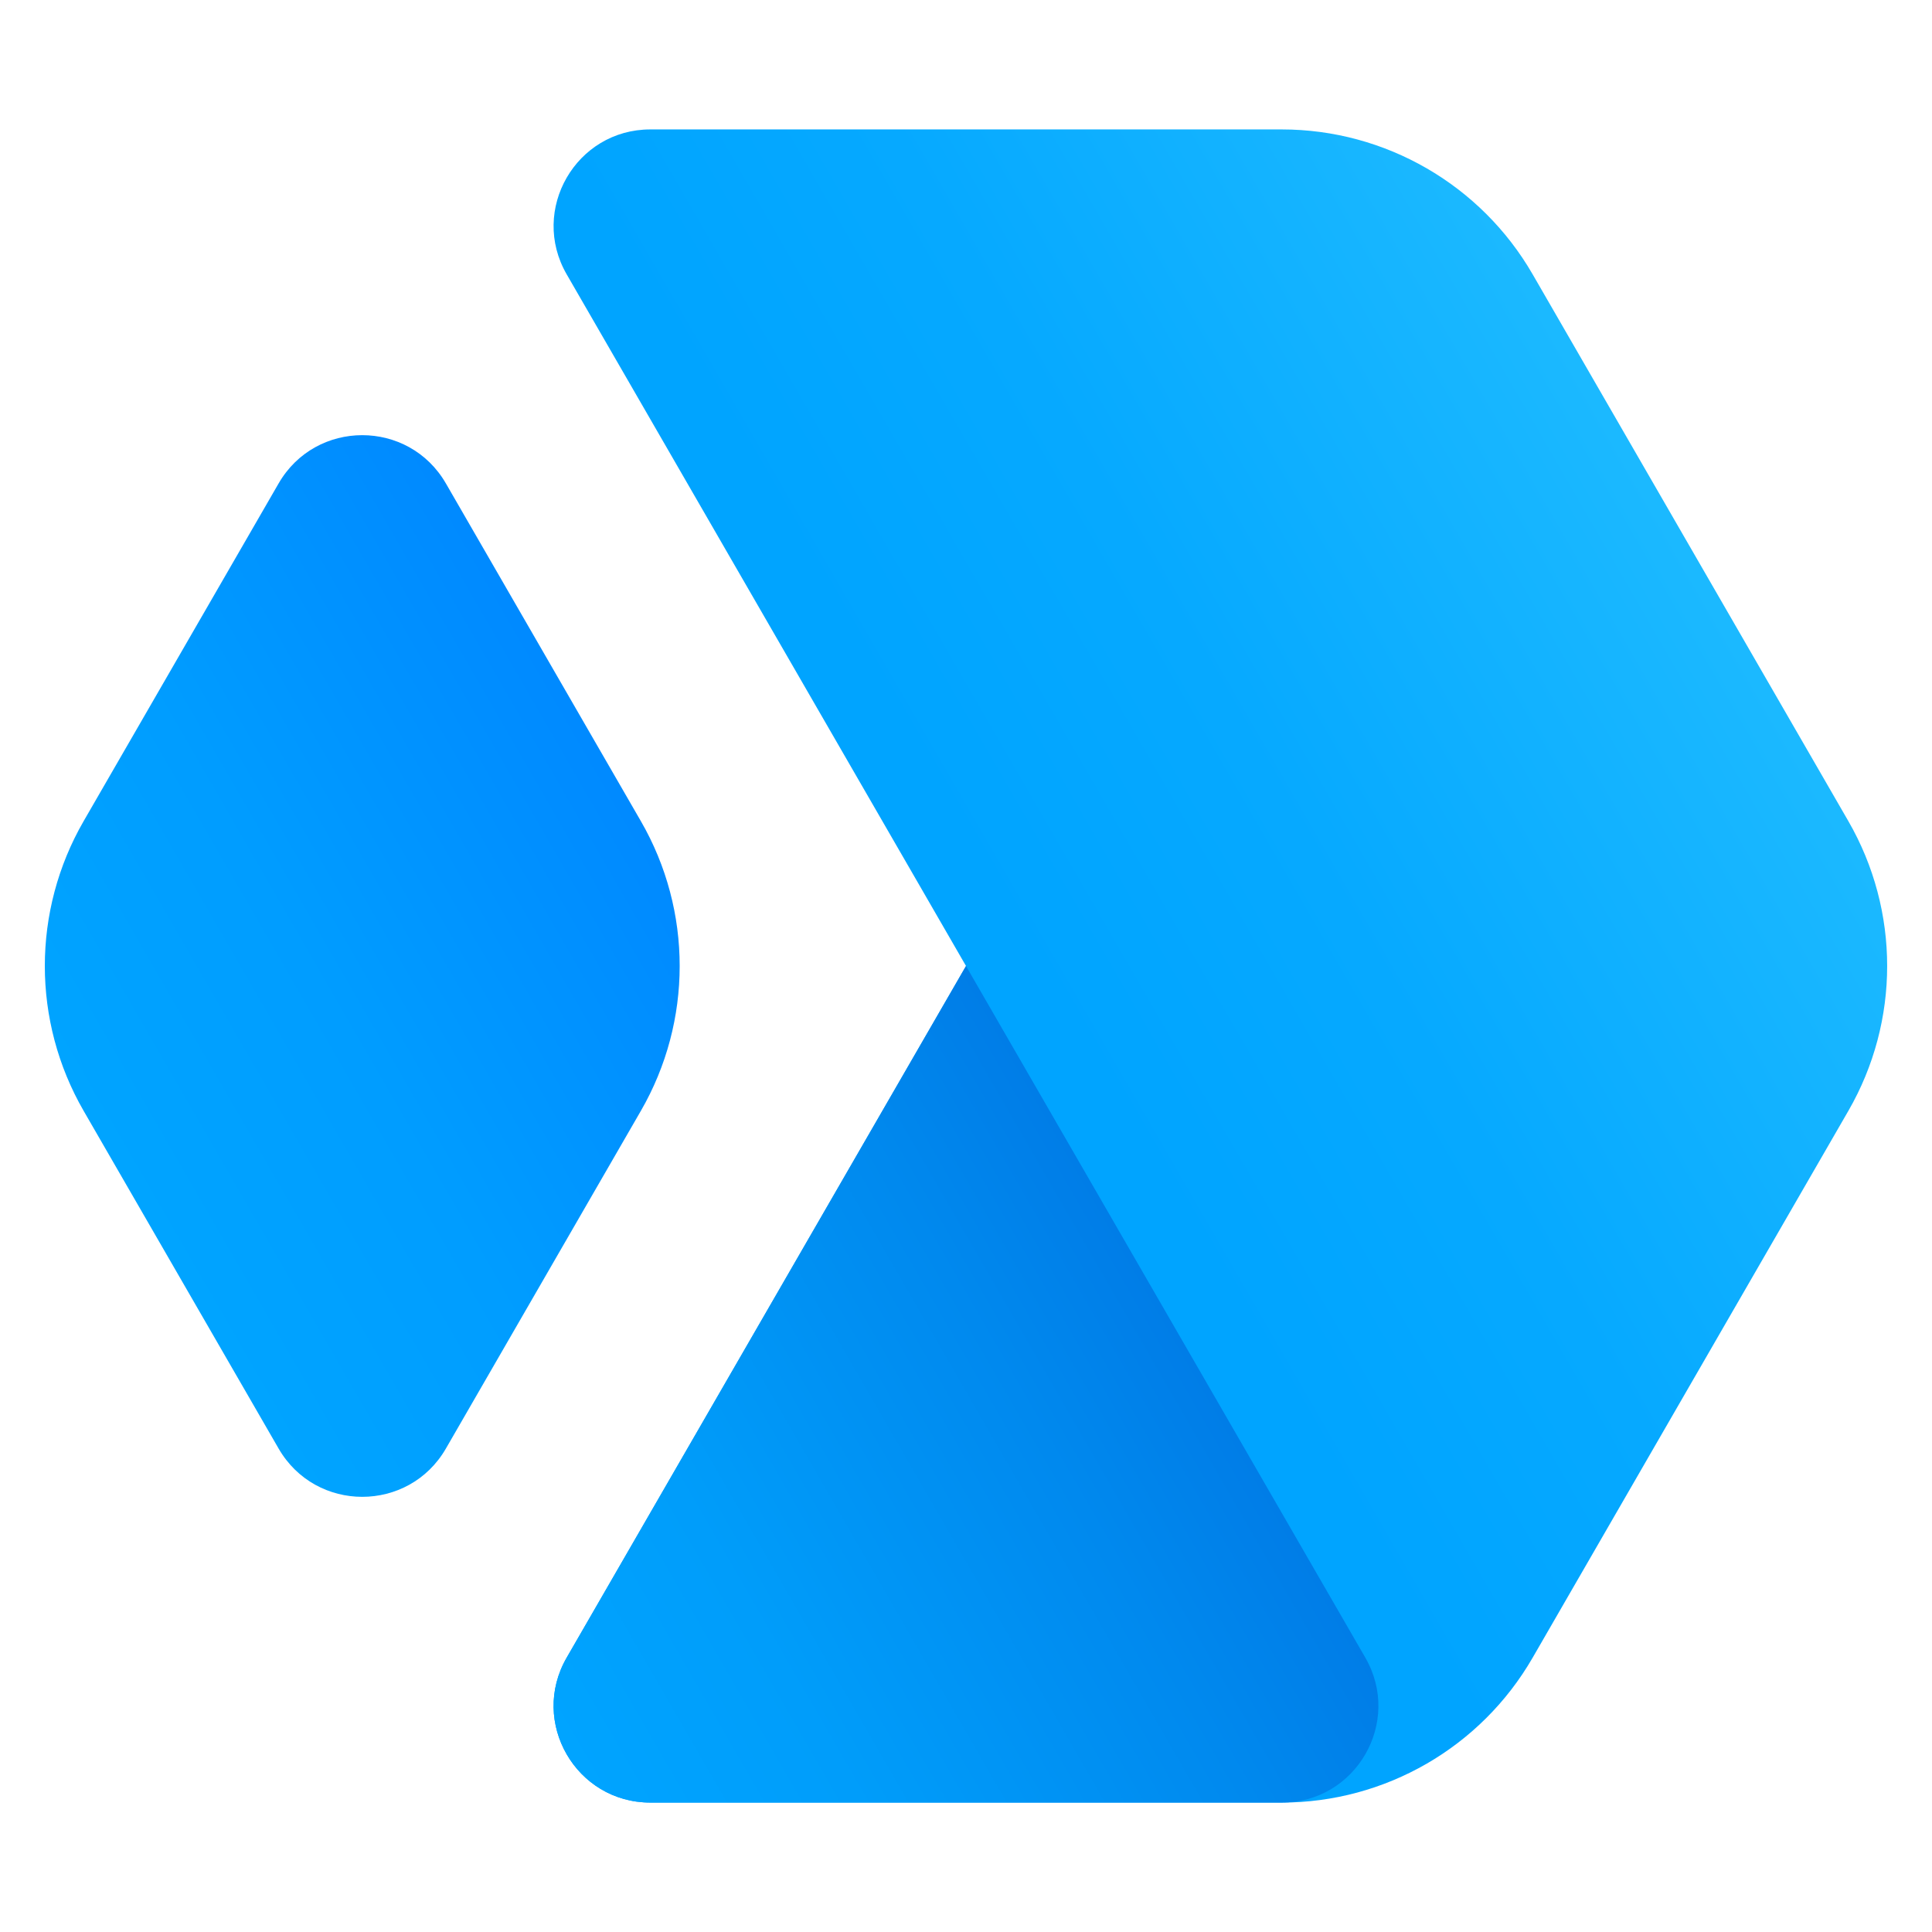
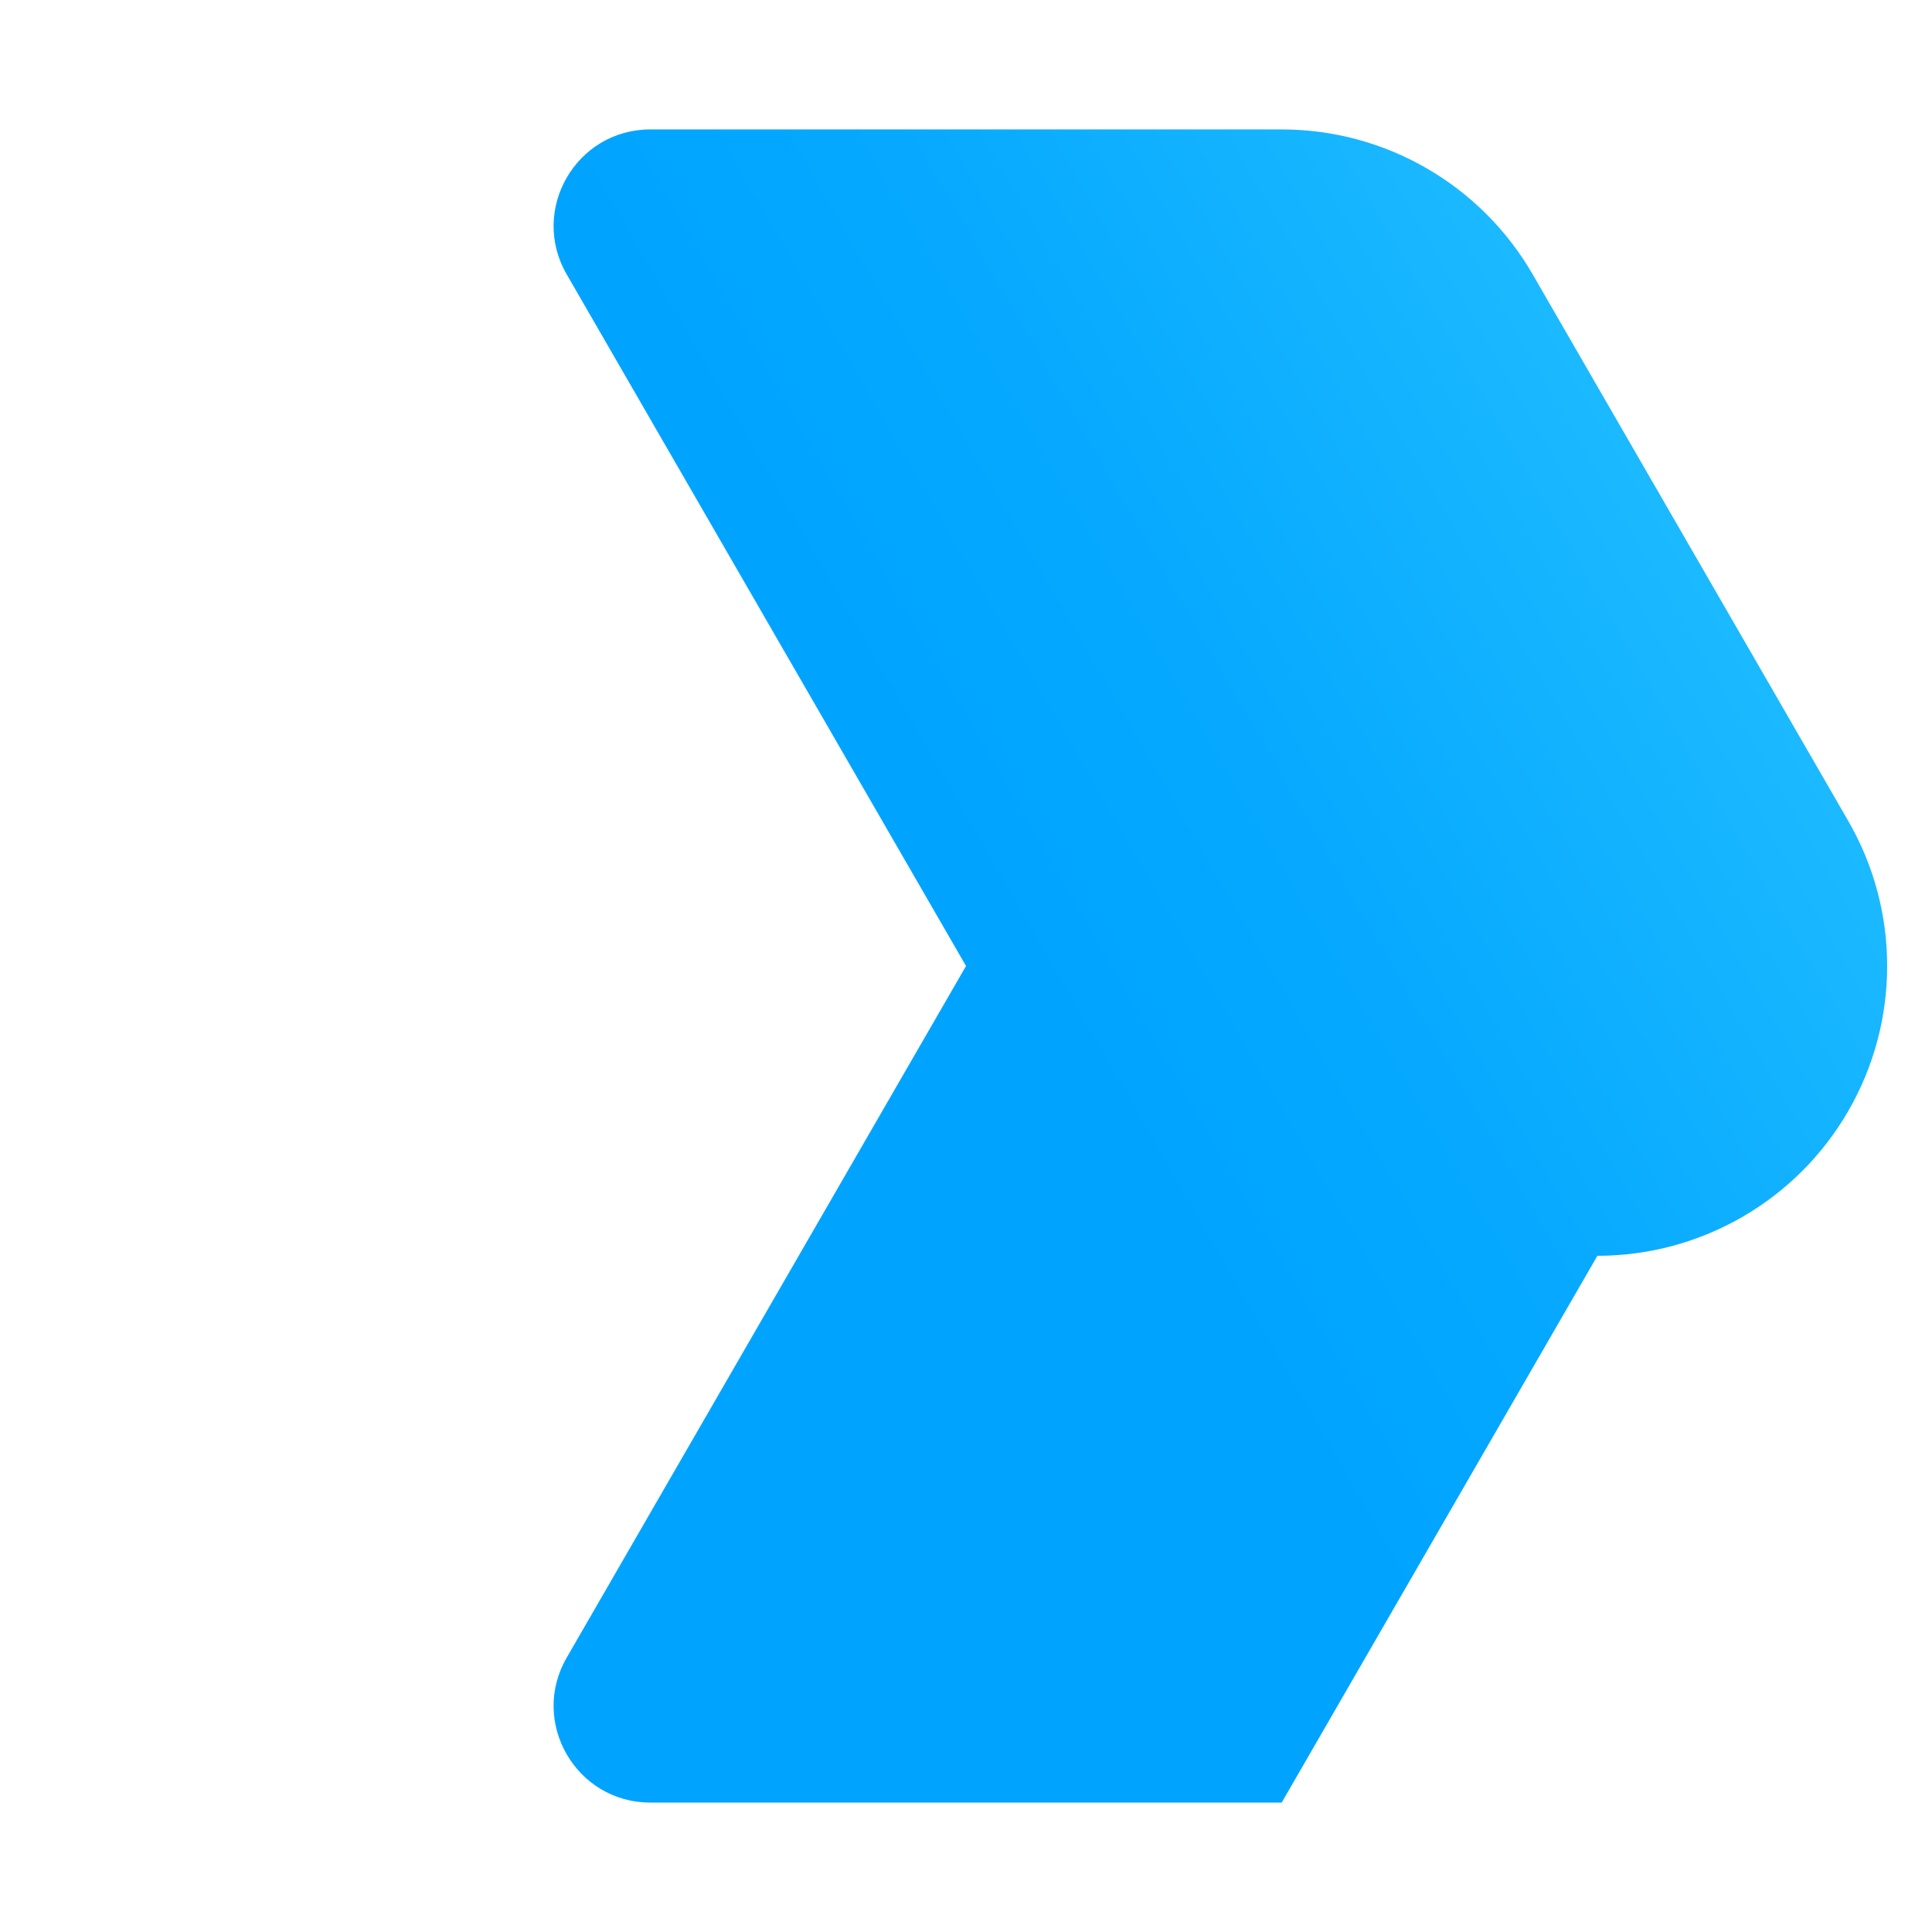
<svg xmlns="http://www.w3.org/2000/svg" id="logo" viewBox="0 0 1000 1000">
  <defs>
    <style>.cls-1{fill:url(#linear-gradient-2);}.cls-2{fill:url(#linear-gradient-3);}.cls-3{fill:url(#linear-gradient);}</style>
    <linearGradient id="linear-gradient" x1="525.91" y1="492.73" x2="1375.92" y2="1.98" gradientUnits="userSpaceOnUse">
      <stop offset="0" stop-color="#00a4ff" />
      <stop offset=".16" stop-color="#06a9ff" />
      <stop offset=".4" stop-color="#1ab8ff" />
      <stop offset=".68" stop-color="#39d0ff" />
      <stop offset=".95" stop-color="#60eeff" />
    </linearGradient>
    <linearGradient id="linear-gradient-2" x1="284.17" y1="892.19" x2="615.87" y2="700.69" gradientUnits="userSpaceOnUse">
      <stop offset="0" stop-color="#00a4ff" />
      <stop offset=".31" stop-color="#009dfa" />
      <stop offset=".77" stop-color="#0089ee" />
      <stop offset="1" stop-color="#007de7" />
    </linearGradient>
    <linearGradient id="linear-gradient-3" x1="46.88" y1="581.19" x2="429.97" y2="360.01" gradientUnits="userSpaceOnUse">
      <stop offset="0" stop-color="#00a4ff" />
      <stop offset=".31" stop-color="#009dff" />
      <stop offset=".75" stop-color="#0089ff" />
      <stop offset=".98" stop-color="#007dff" />
    </linearGradient>
  </defs>
-   <path class="cls-3" d="m663.4,933.01h-326.79c-38.49,0-62.55-41.67-43.3-75l206.7-358.01-206.7-358.01c-19.25-33.33,4.81-75,43.3-75h326.79c53.59,0,103.11,28.59,129.9,75l163.4,283.01c26.79,46.41,26.79,103.59,0,150l-163.4,283.01c-26.79,46.41-76.31,75-129.9,75Z" />
-   <path class="cls-1" d="m706.7,858.01l-206.7-358.01-206.7,358.01c-19.25,33.33,4.81,75,43.3,75h326.79c38.49,0,62.55-41.67,43.3-75Z" />
-   <path class="cls-2" d="m331.7,425l-100.9-174.76c-19.25-33.33-67.36-33.33-86.6,0l-100.9,174.76c-26.8,46.41-26.8,103.59,0,150l100.9,174.76c19.25,33.33,67.36,33.33,86.6,0l100.9-174.76c26.8-46.41,26.8-103.59,0-150Z" />
+   <path class="cls-3" d="m663.4,933.01h-326.79c-38.49,0-62.55-41.67-43.3-75l206.7-358.01-206.7-358.01c-19.25-33.33,4.81-75,43.3-75h326.79c53.59,0,103.11,28.59,129.9,75l163.4,283.01c26.79,46.41,26.79,103.59,0,150c-26.79,46.41-76.31,75-129.9,75Z" />
</svg>